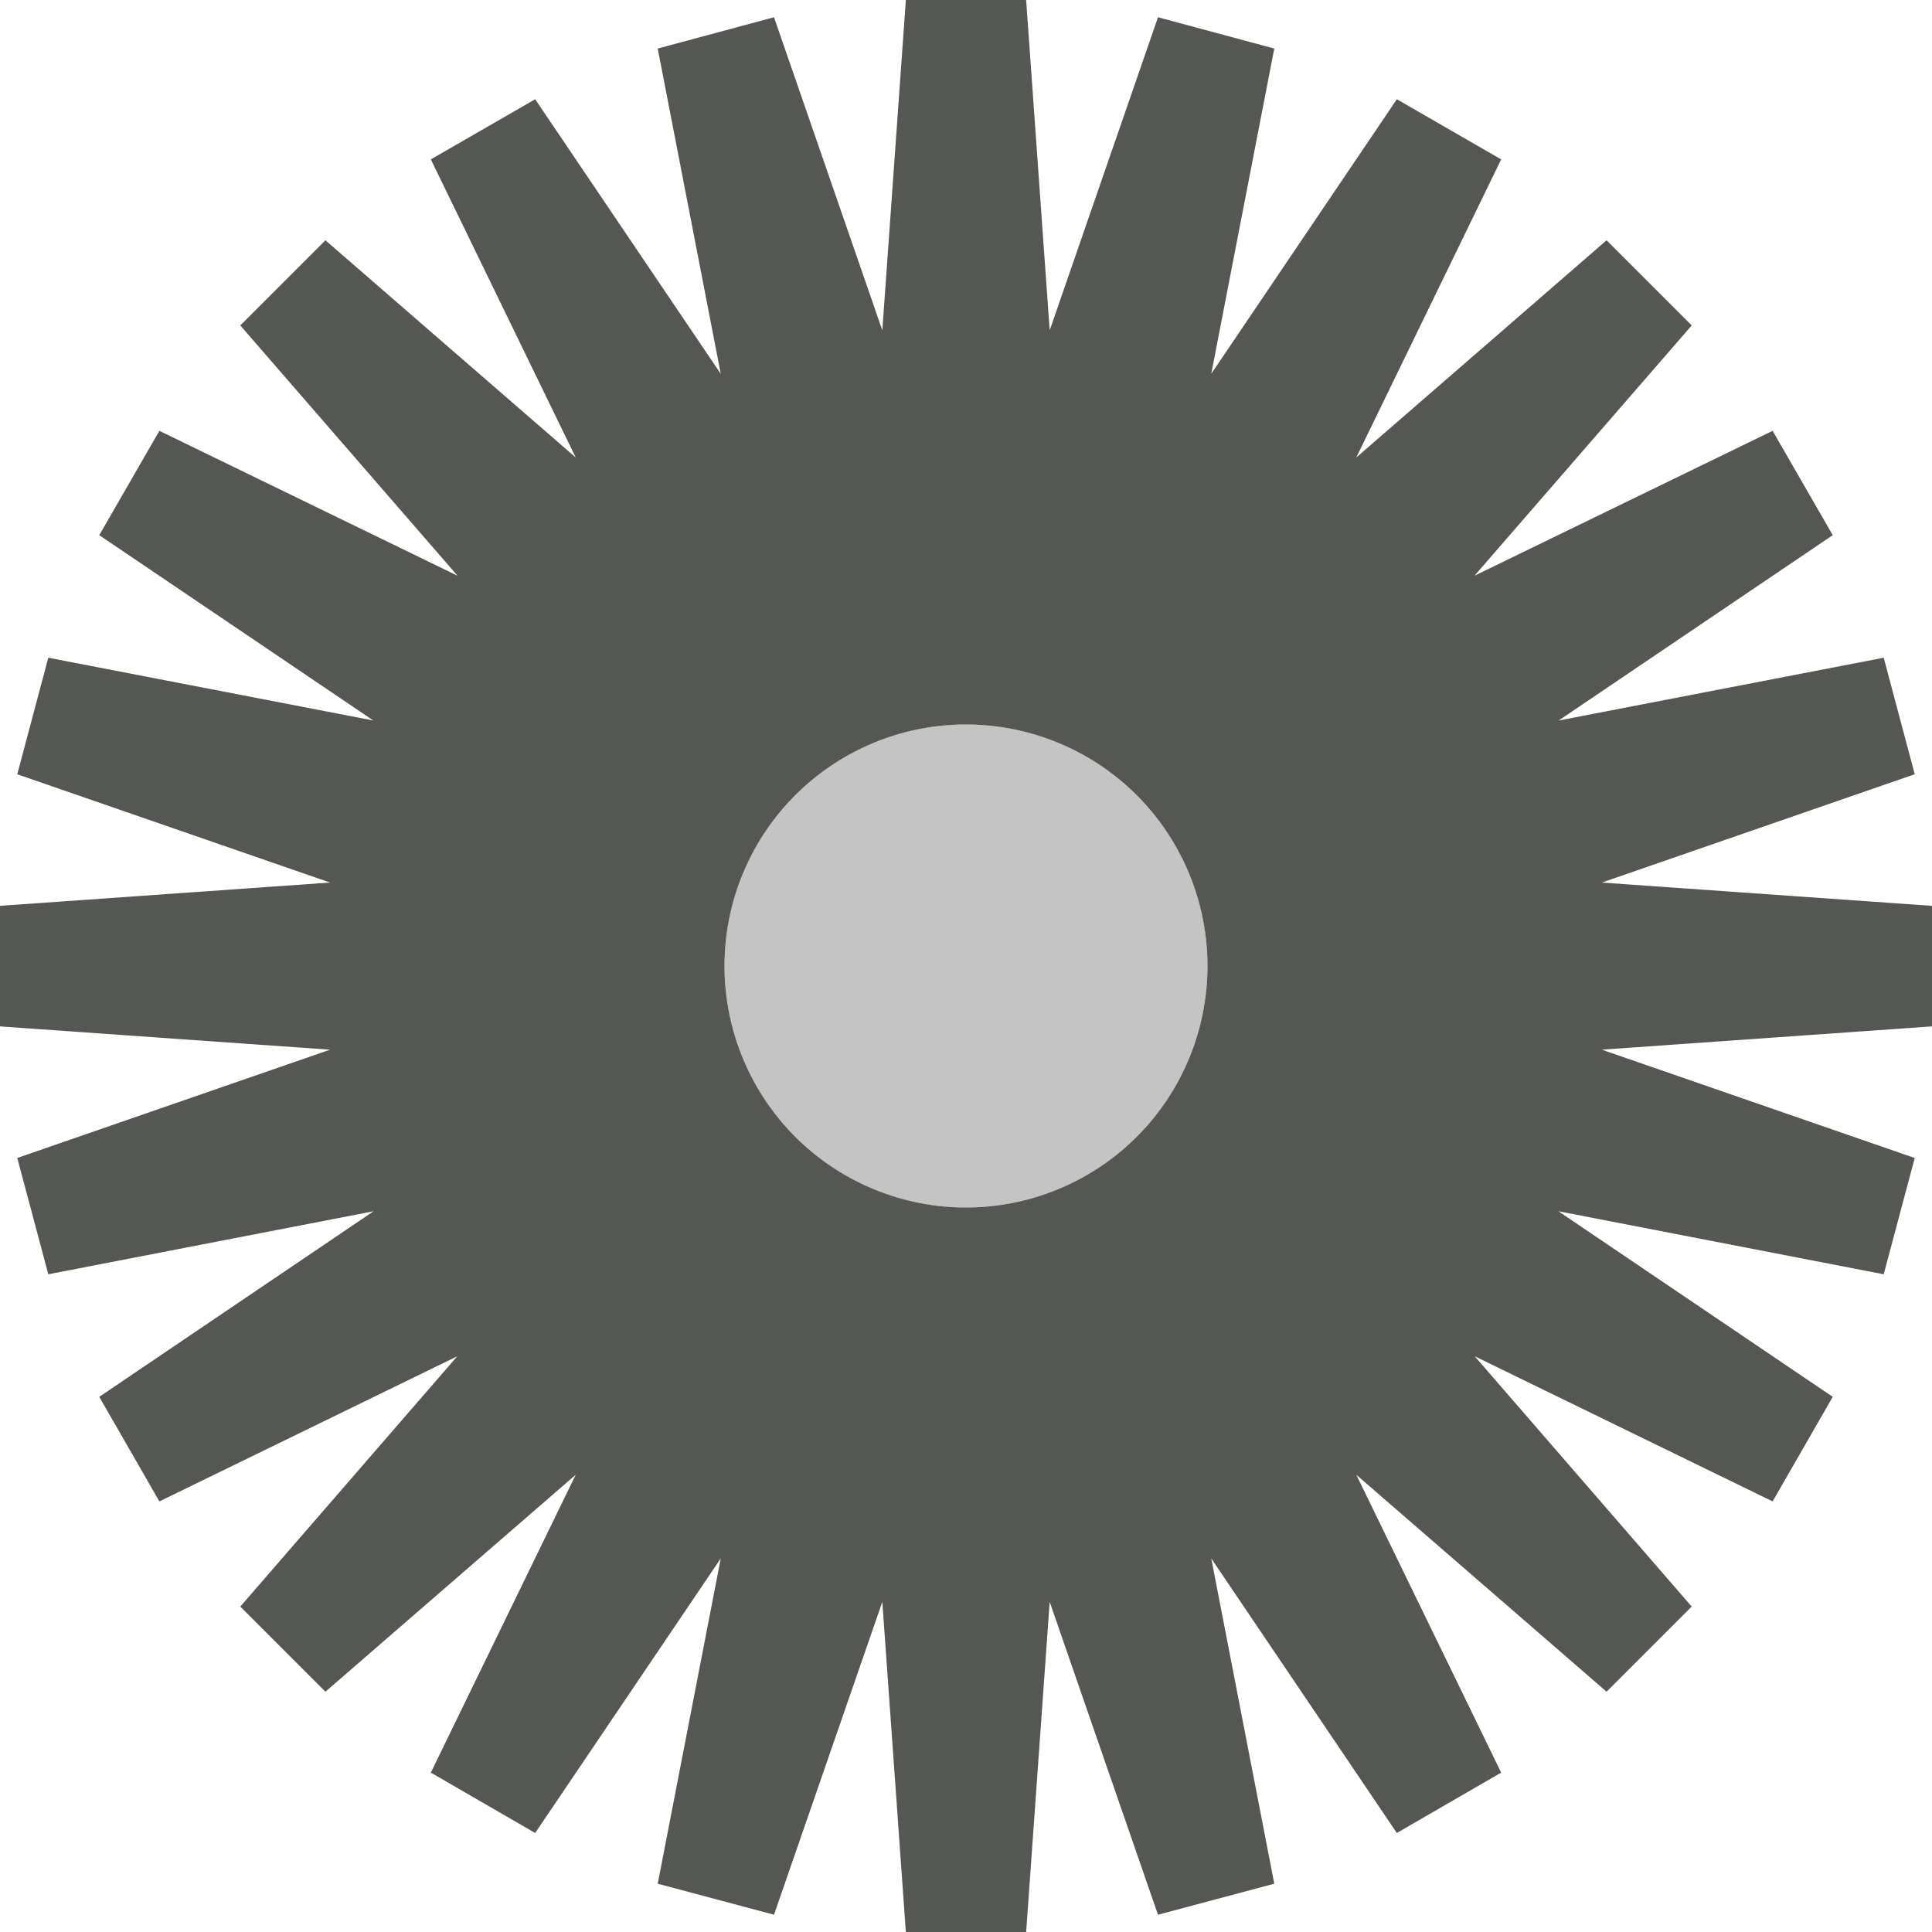
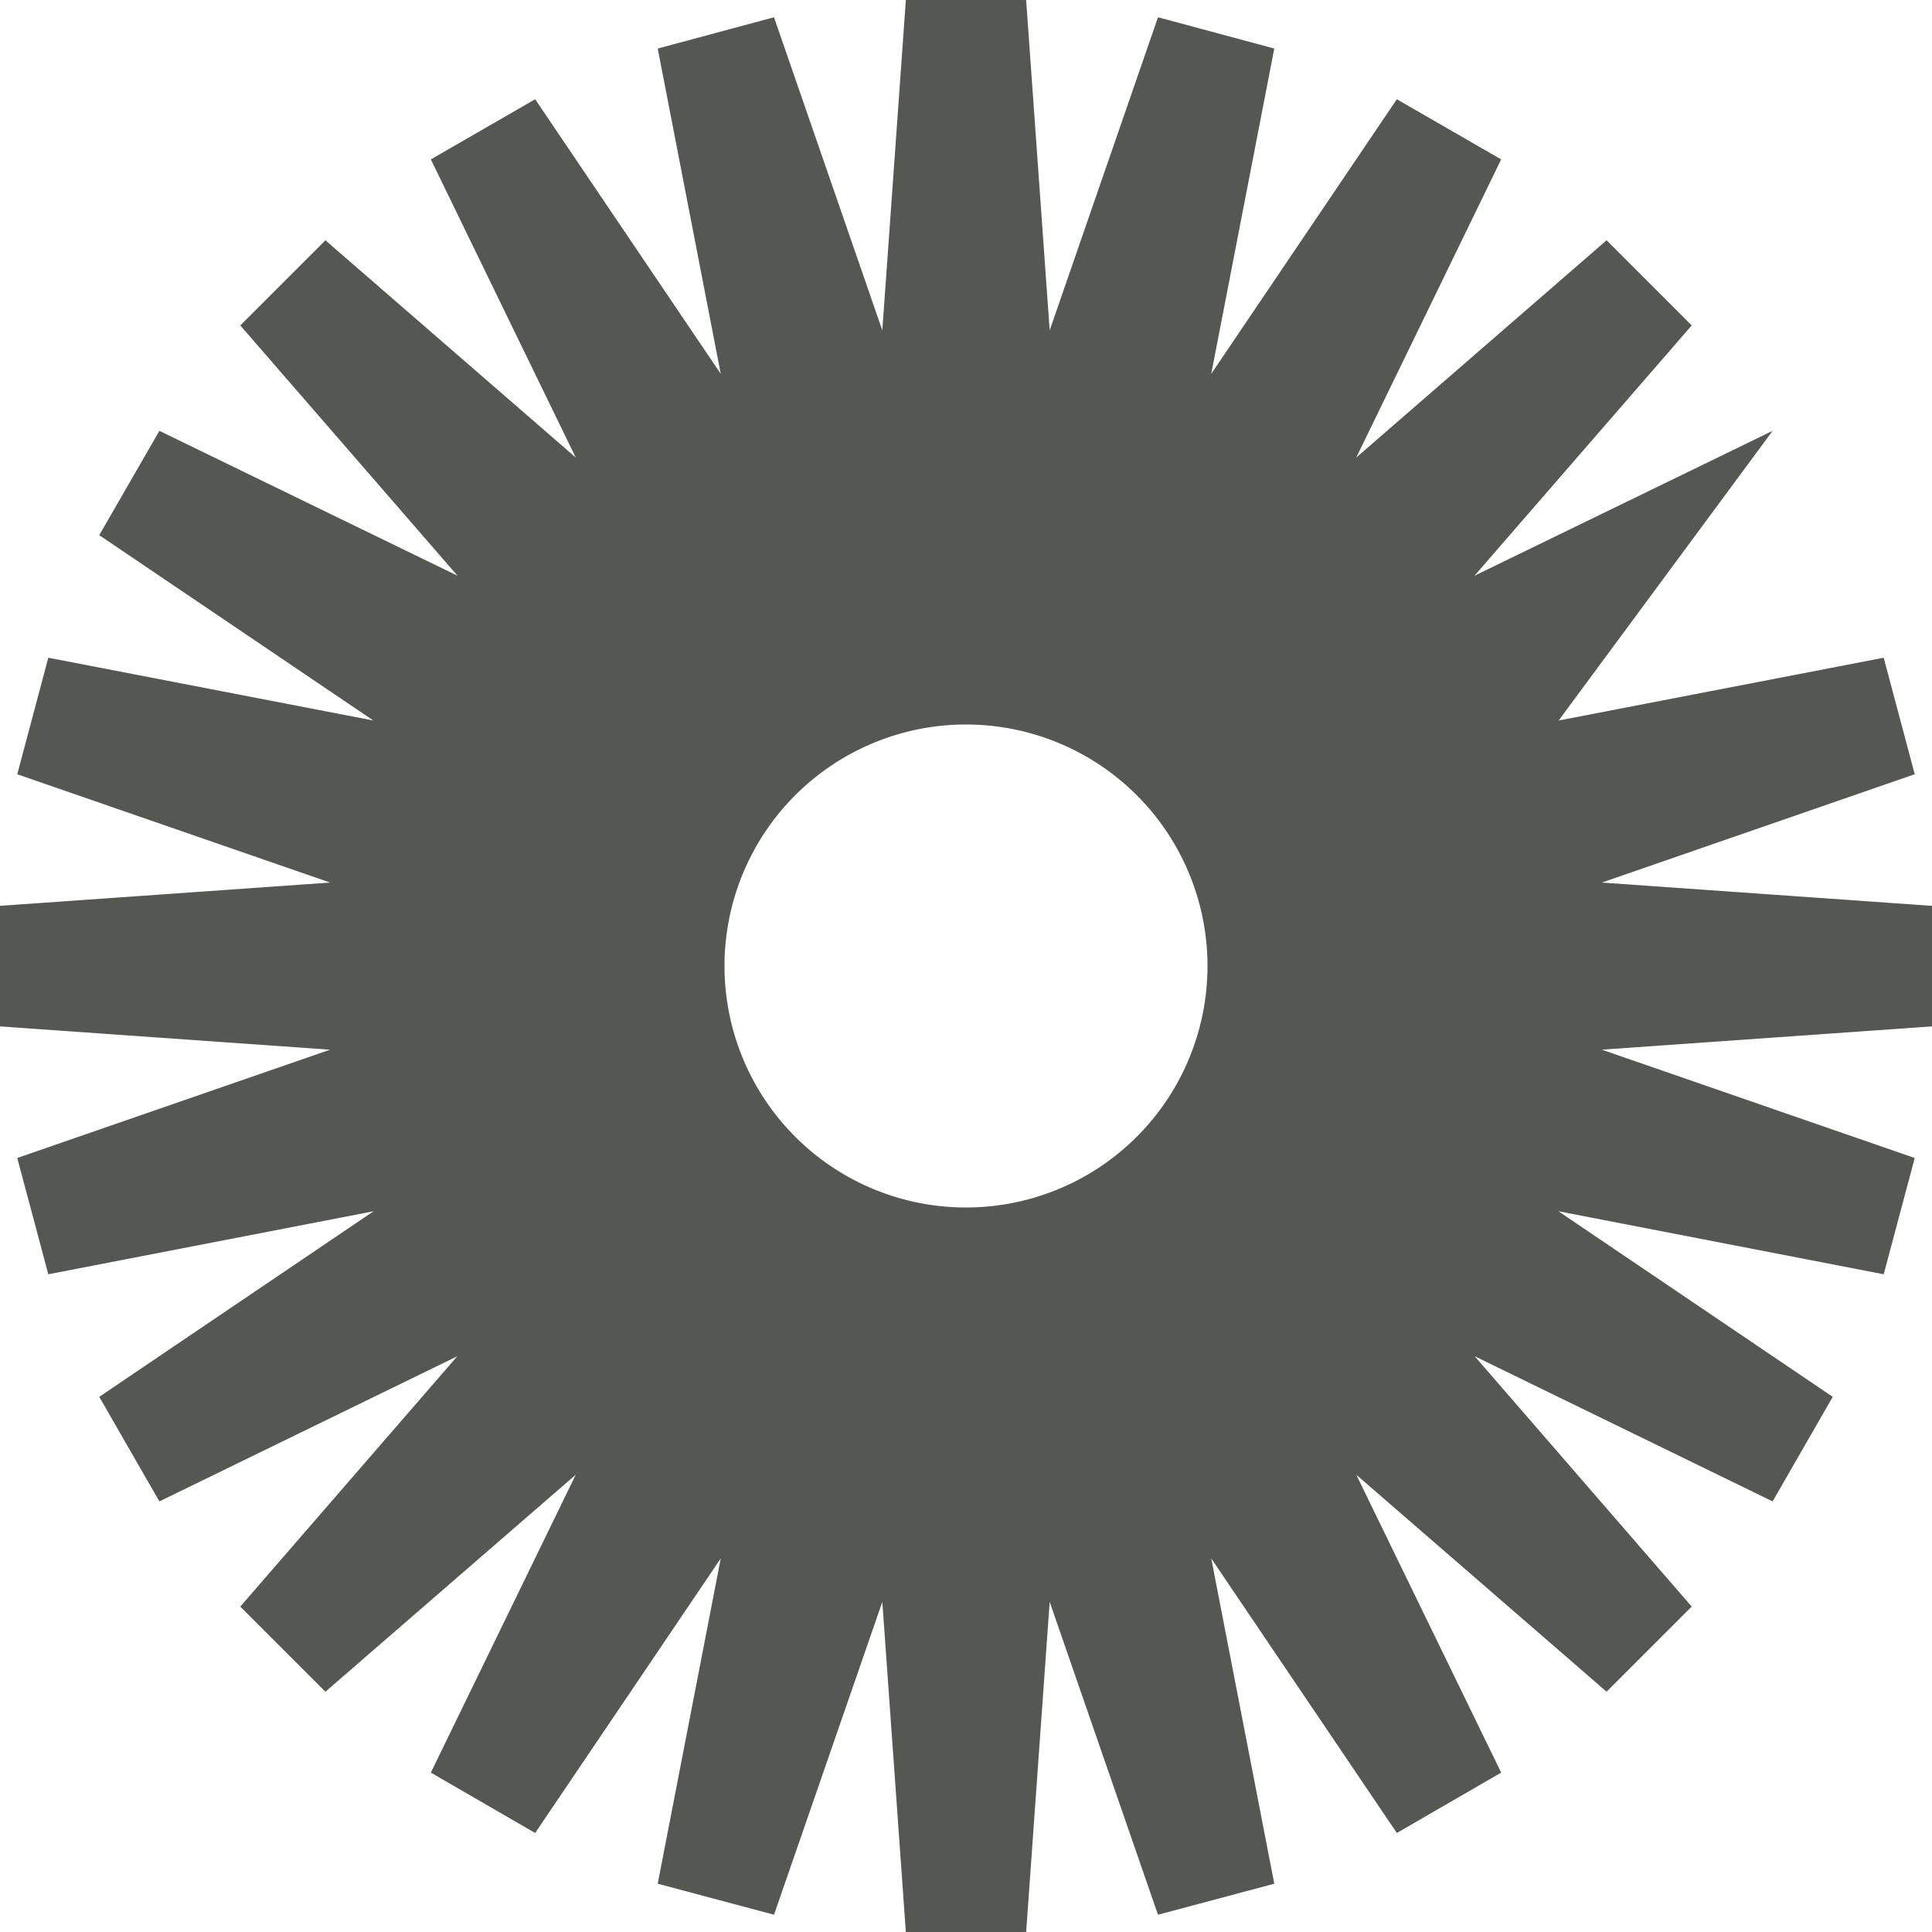
<svg xmlns="http://www.w3.org/2000/svg" viewBox="0 0 16 16">
-   <path style="fill:#555753" d="M 7.502 0 L 7.307 2.736 L 6.41 0.143 L 5.447 0.402 L 5.969 3.096 L 4.432 0.822 L 3.568 1.32 L 4.768 3.789 L 2.695 1.99 L 1.99 2.695 L 3.789 4.768 L 1.32 3.568 L 0.822 4.432 L 3.092 5.967 L 0.4 5.447 L 0.143 6.412 L 2.734 7.309 L -0.002 7.502 L -0.002 8.5 L 2.734 8.693 L 0.143 9.59 L 0.4 10.553 L 3.094 10.031 L 0.822 11.568 L 1.32 12.434 L 3.787 11.232 L 1.99 13.305 L 2.695 14.01 L 4.768 12.213 L 3.568 14.68 L 4.432 15.18 L 5.969 12.906 L 5.447 15.6 L 6.41 15.857 L 7.307 13.266 L 7.502 16.002 L 8.498 16.002 L 8.693 13.266 L 9.59 15.857 L 10.553 15.6 L 10.031 12.906 L 11.568 15.18 L 12.432 14.68 L 11.232 12.213 L 13.305 14.01 L 14.01 13.305 L 12.213 11.232 L 14.68 12.434 L 15.178 11.568 L 12.906 10.031 L 15.6 10.553 L 15.857 9.59 L 13.266 8.693 L 16.002 8.5 L 16.002 7.502 L 13.266 7.309 L 15.857 6.412 L 15.6 5.447 L 12.908 5.967 L 15.178 4.432 L 14.68 3.568 L 12.211 4.768 L 14.01 2.695 L 13.305 1.99 L 11.232 3.789 L 12.432 1.32 L 11.568 0.822 L 10.031 3.096 L 10.553 0.402 L 9.59 0.143 L 8.693 2.736 L 8.498 0 L 7.502 0 z M 8 6 A 2 2 0 0 1 10 8 A 2 2 0 0 1 8 10 A 2 2 0 0 1 6 8 A 2 2 0 0 1 8 6 z " />
-   <circle style="opacity:0.35;fill:#555753" cx="8" cy="8" r="2" />
+   <path style="fill:#555753" d="M 7.502 0 L 7.307 2.736 L 6.41 0.143 L 5.447 0.402 L 5.969 3.096 L 4.432 0.822 L 3.568 1.32 L 4.768 3.789 L 2.695 1.99 L 1.99 2.695 L 3.789 4.768 L 1.32 3.568 L 0.822 4.432 L 3.092 5.967 L 0.4 5.447 L 0.143 6.412 L 2.734 7.309 L -0.002 7.502 L -0.002 8.5 L 2.734 8.693 L 0.143 9.59 L 0.4 10.553 L 3.094 10.031 L 0.822 11.568 L 1.32 12.434 L 3.787 11.232 L 1.99 13.305 L 2.695 14.01 L 4.768 12.213 L 3.568 14.68 L 4.432 15.18 L 5.969 12.906 L 5.447 15.6 L 6.41 15.857 L 7.307 13.266 L 7.502 16.002 L 8.498 16.002 L 8.693 13.266 L 9.59 15.857 L 10.553 15.6 L 10.031 12.906 L 11.568 15.18 L 12.432 14.68 L 11.232 12.213 L 13.305 14.01 L 14.01 13.305 L 12.213 11.232 L 14.68 12.434 L 15.178 11.568 L 12.906 10.031 L 15.6 10.553 L 15.857 9.59 L 13.266 8.693 L 16.002 8.5 L 16.002 7.502 L 13.266 7.309 L 15.857 6.412 L 15.6 5.447 L 12.908 5.967 L 14.68 3.568 L 12.211 4.768 L 14.01 2.695 L 13.305 1.99 L 11.232 3.789 L 12.432 1.32 L 11.568 0.822 L 10.031 3.096 L 10.553 0.402 L 9.59 0.143 L 8.693 2.736 L 8.498 0 L 7.502 0 z M 8 6 A 2 2 0 0 1 10 8 A 2 2 0 0 1 8 10 A 2 2 0 0 1 6 8 A 2 2 0 0 1 8 6 z " />
</svg>